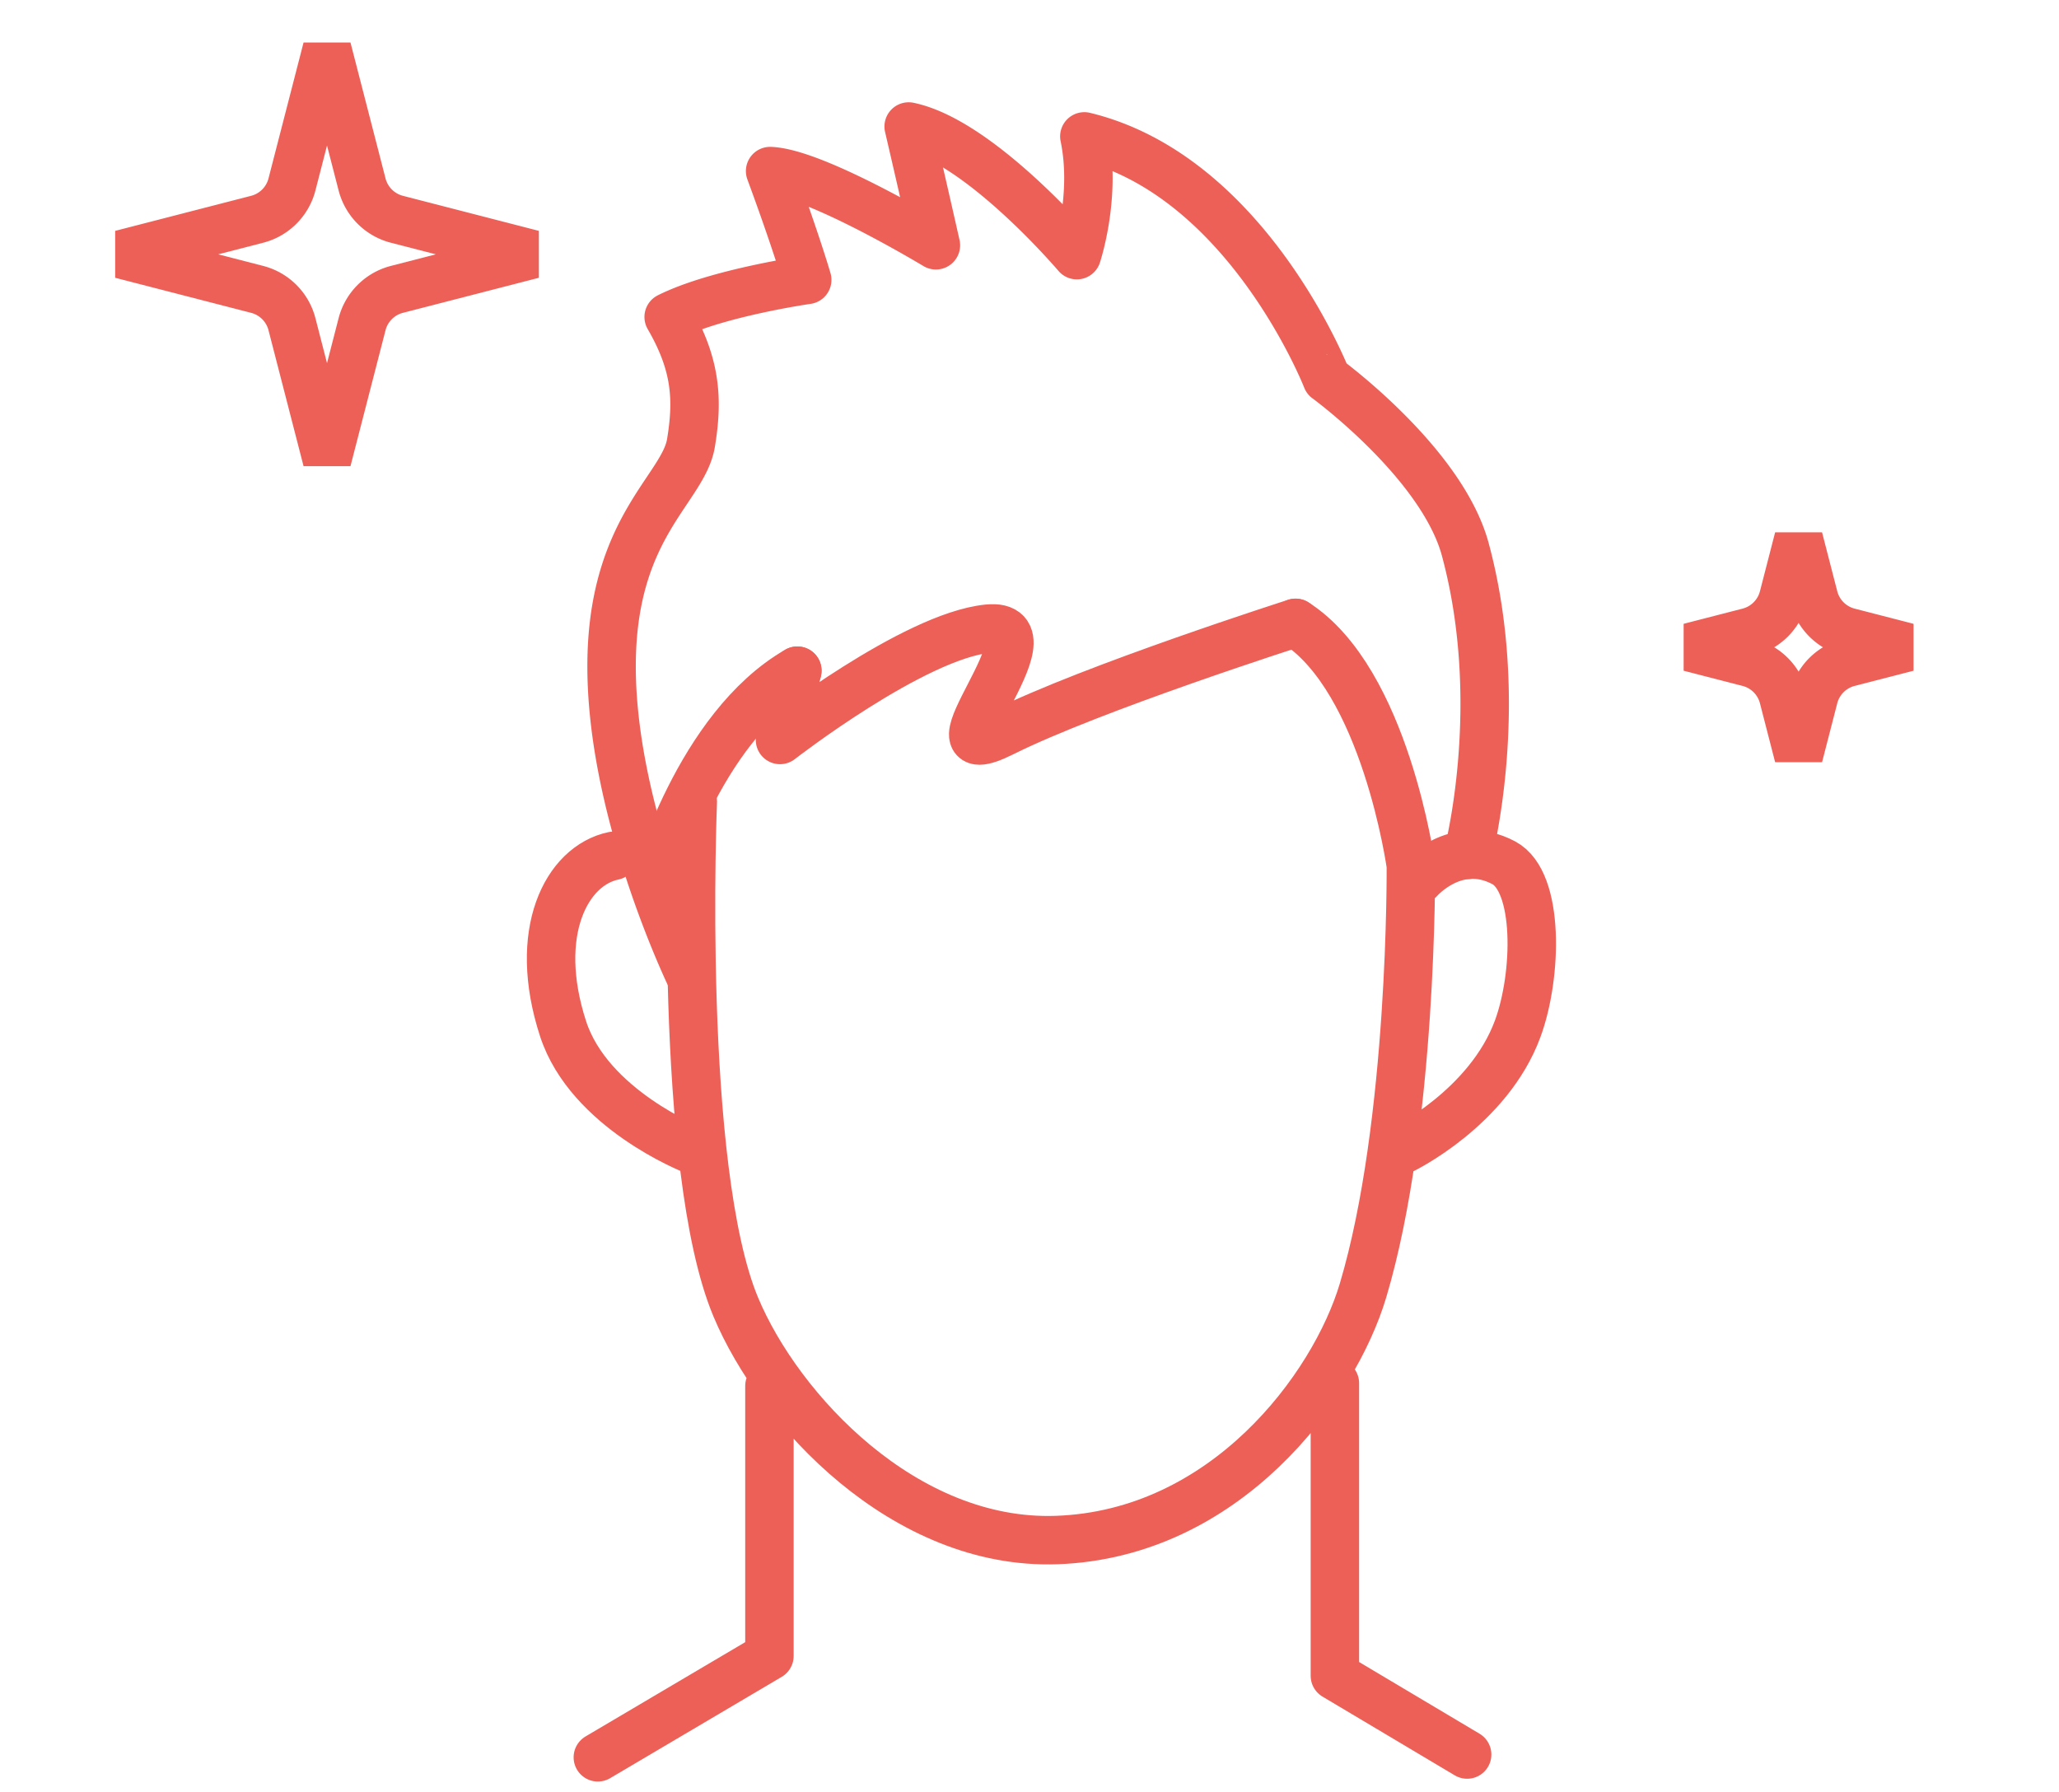
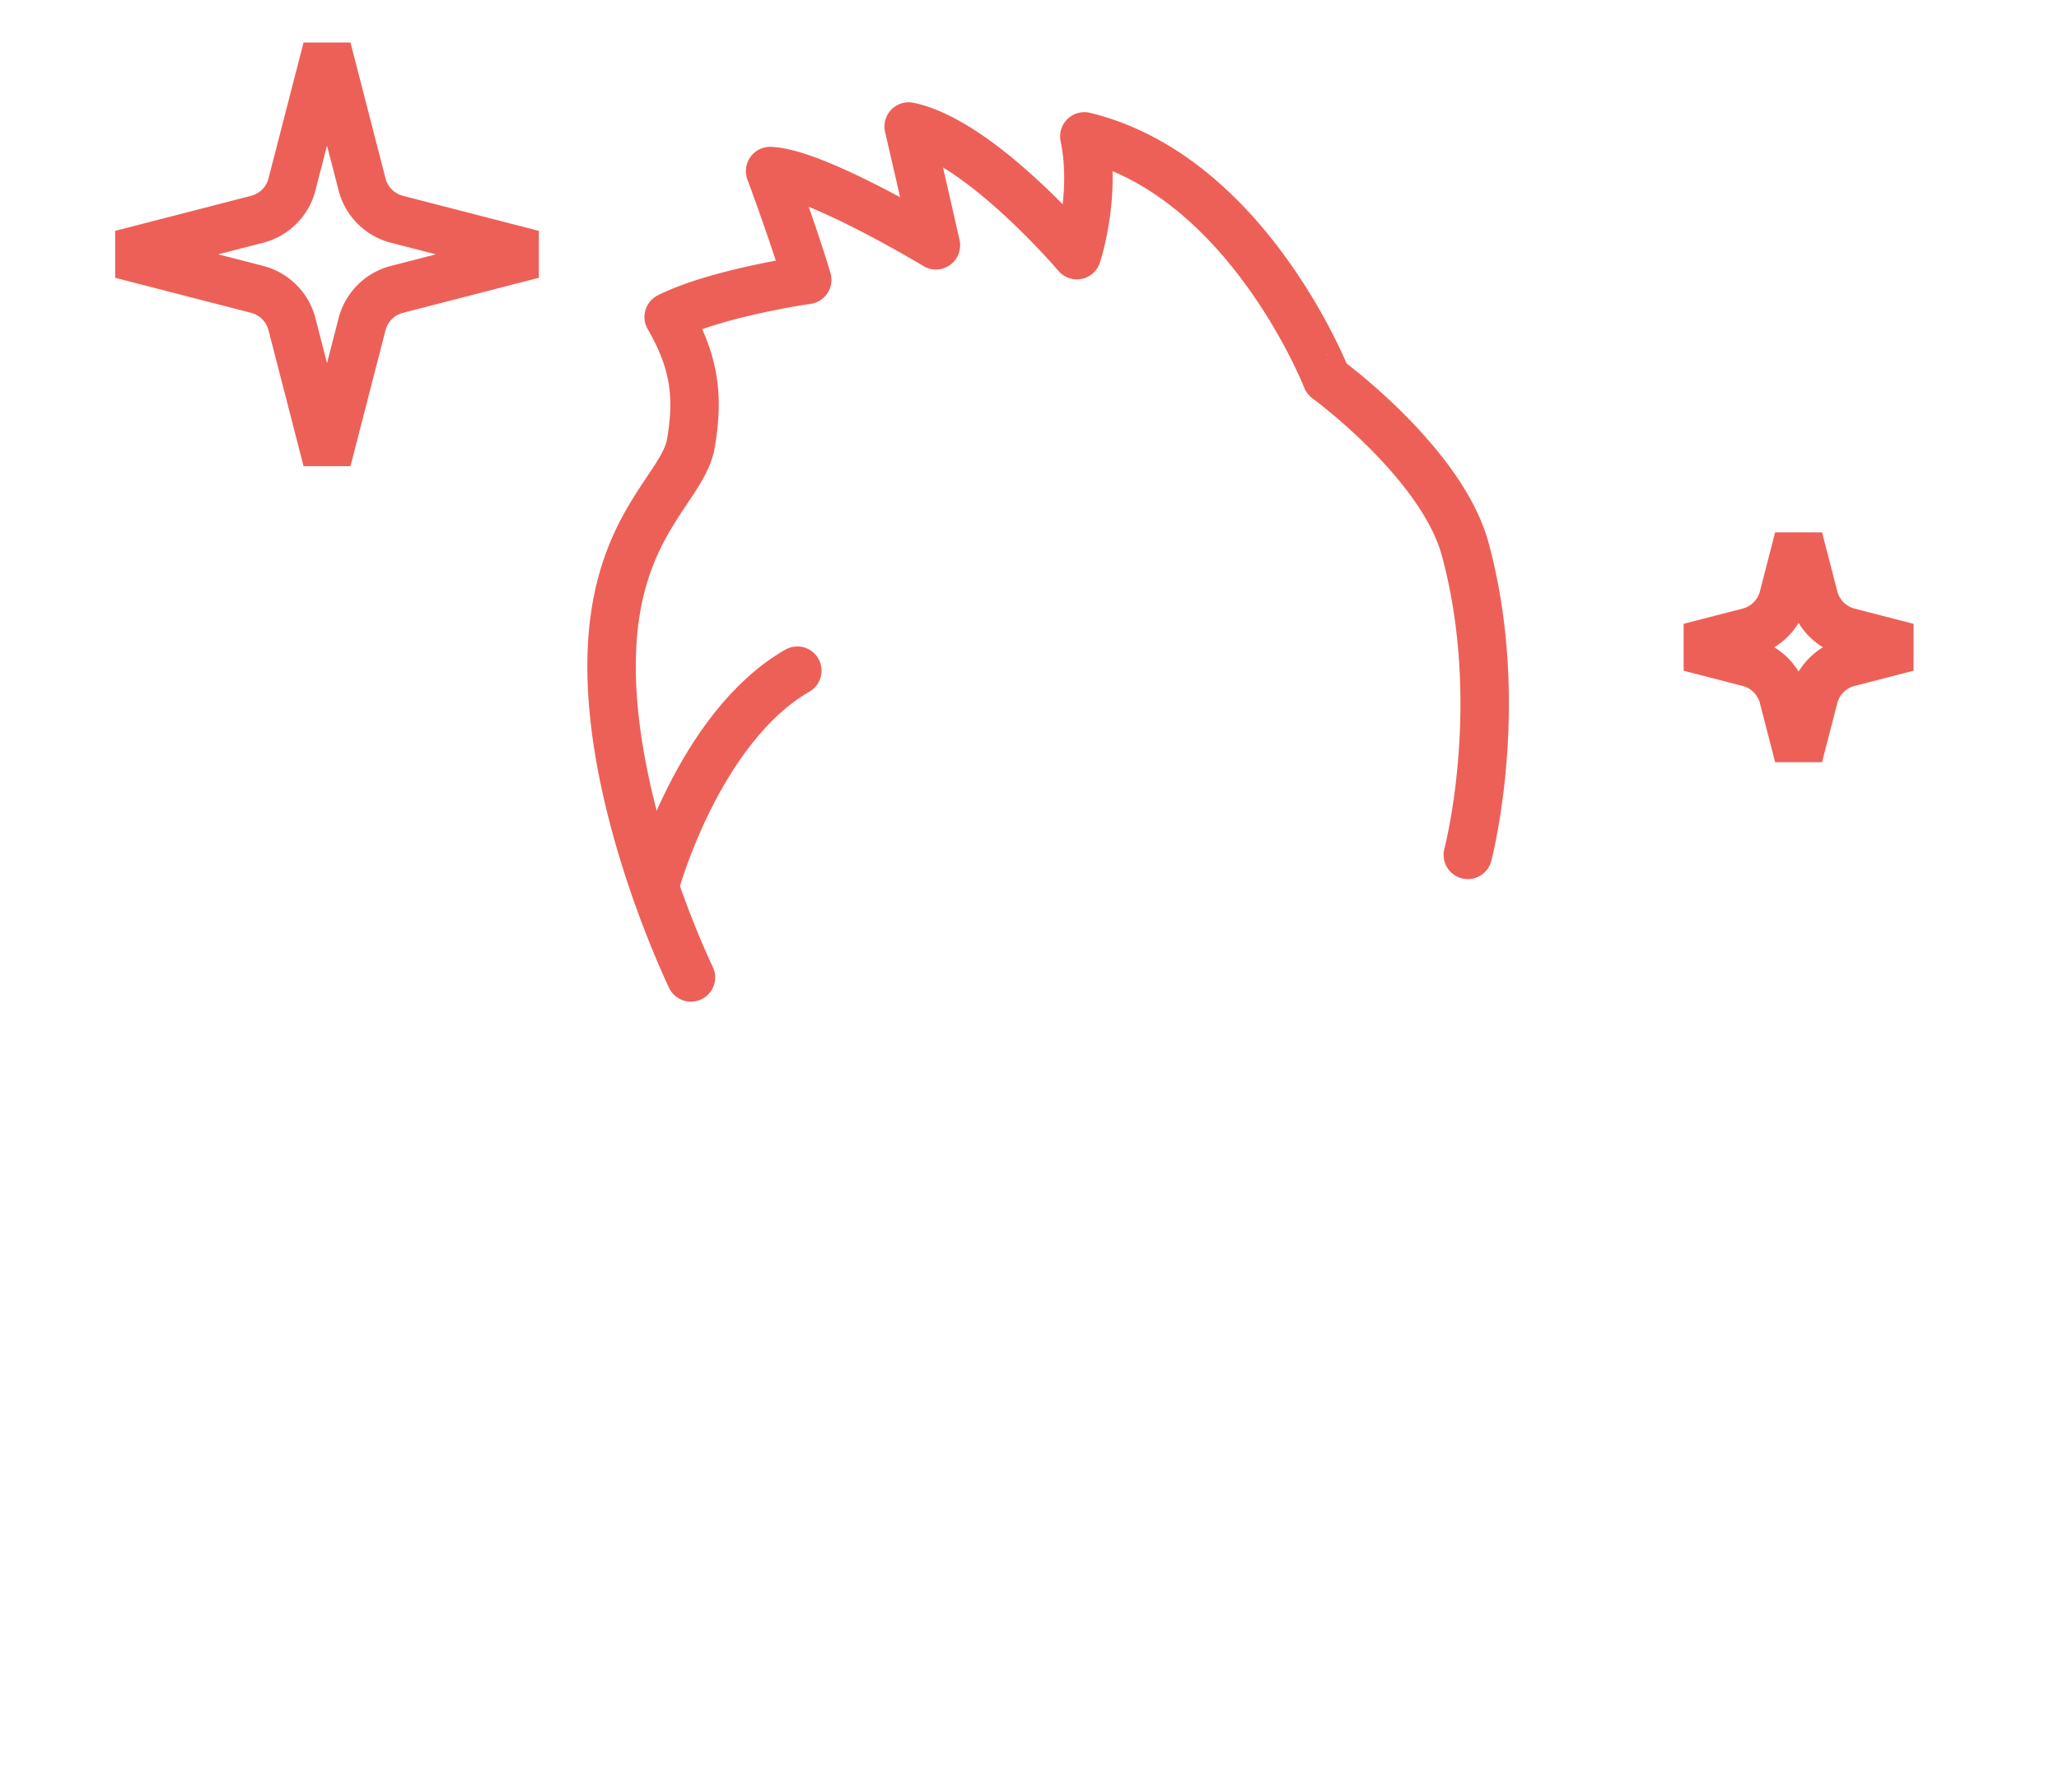
<svg xmlns="http://www.w3.org/2000/svg" width="85" height="74" fill="none">
  <g stroke="#ED6058" stroke-width="2" clip-path="url(#a)">
    <path d="M74.877 24.658a2 2 0 0 0 1.438 1.438l2.431.627-2.431.627a2 2 0 0 0-1.438 1.437l-.627 2.432-.627-2.432a2 2 0 0 0-1.437-1.437l-2.432-.627 2.432-.627a2 2 0 0 0 1.437-1.438l.627-2.431zM14.947 7.615a2 2 0 0 0 1.438 1.438l5.611 1.447-5.611 1.447a2 2 0 0 0-1.438 1.438L13.5 18.996l-1.447-5.611a2 2 0 0 0-1.438-1.438L5.004 10.5l5.611-1.447a2 2 0 0 0 1.438-1.438L13.5 2.004z" />
    <path stroke-linecap="round" stroke-linejoin="round" d="M27.064 36.457s1.768-6.42 5.852-8.768" />
-     <path stroke-linecap="round" stroke-linejoin="round" d="M53.483 25.715c3.708 2.368 4.76 10.02 4.76 10.02s.092 10.607-1.972 17.535c-1.2 4.024-5.688 10.068-12.655 10.312-6.272.216-11.46-5.368-13.24-9.616-2.4-5.728-1.776-20.871-1.776-20.871M55.107 57.106v12.08l5.46 3.251M31.764 57.22v11.148l-7.084 4.184M58.591 36.314s1.508-1.744 3.484-.696c1.48.784 1.392 4.644.58 6.852-1.208 3.28-4.76 4.996-4.76 4.996M25.324 35.334c-1.94.408-3.372 3.164-2.08 7.136 1.08 3.324 5.344 4.996 5.344 4.996" />
    <path stroke-linecap="round" stroke-linejoin="round" d="M60.595 35.294s1.632-6.172-.104-12.608c-.964-3.576-5.72-7.048-5.72-7.048S51.503 7.263 44.764 5.631c.511 2.452-.309 4.903-.309 4.903s-3.983-4.695-6.943-5.311a796 796 0 0 1 1.124 4.904s-4.96-2.996-6.844-3.064c1.092 2.96 1.532 4.492 1.532 4.492s-3.72.531-5.72 1.531c1.124 1.94 1.224 3.372.92 5.208-.308 1.84-3.092 3.364-3.268 8.68-.204 6.228 3.268 13.38 3.268 13.38" />
-     <path stroke-linecap="round" stroke-linejoin="round" d="M53.483 25.715s-8.415 2.692-12.091 4.528c-3.676 1.84 2.452-4.596-.612-4.288S32.2 30.55 32.2 30.55l.716-2.86" />
  </g>
  <defs>
    <clipPath id="a">
      <path fill="#fff" d="M0 0h85v74H0z" />
    </clipPath>
  </defs>
</svg>